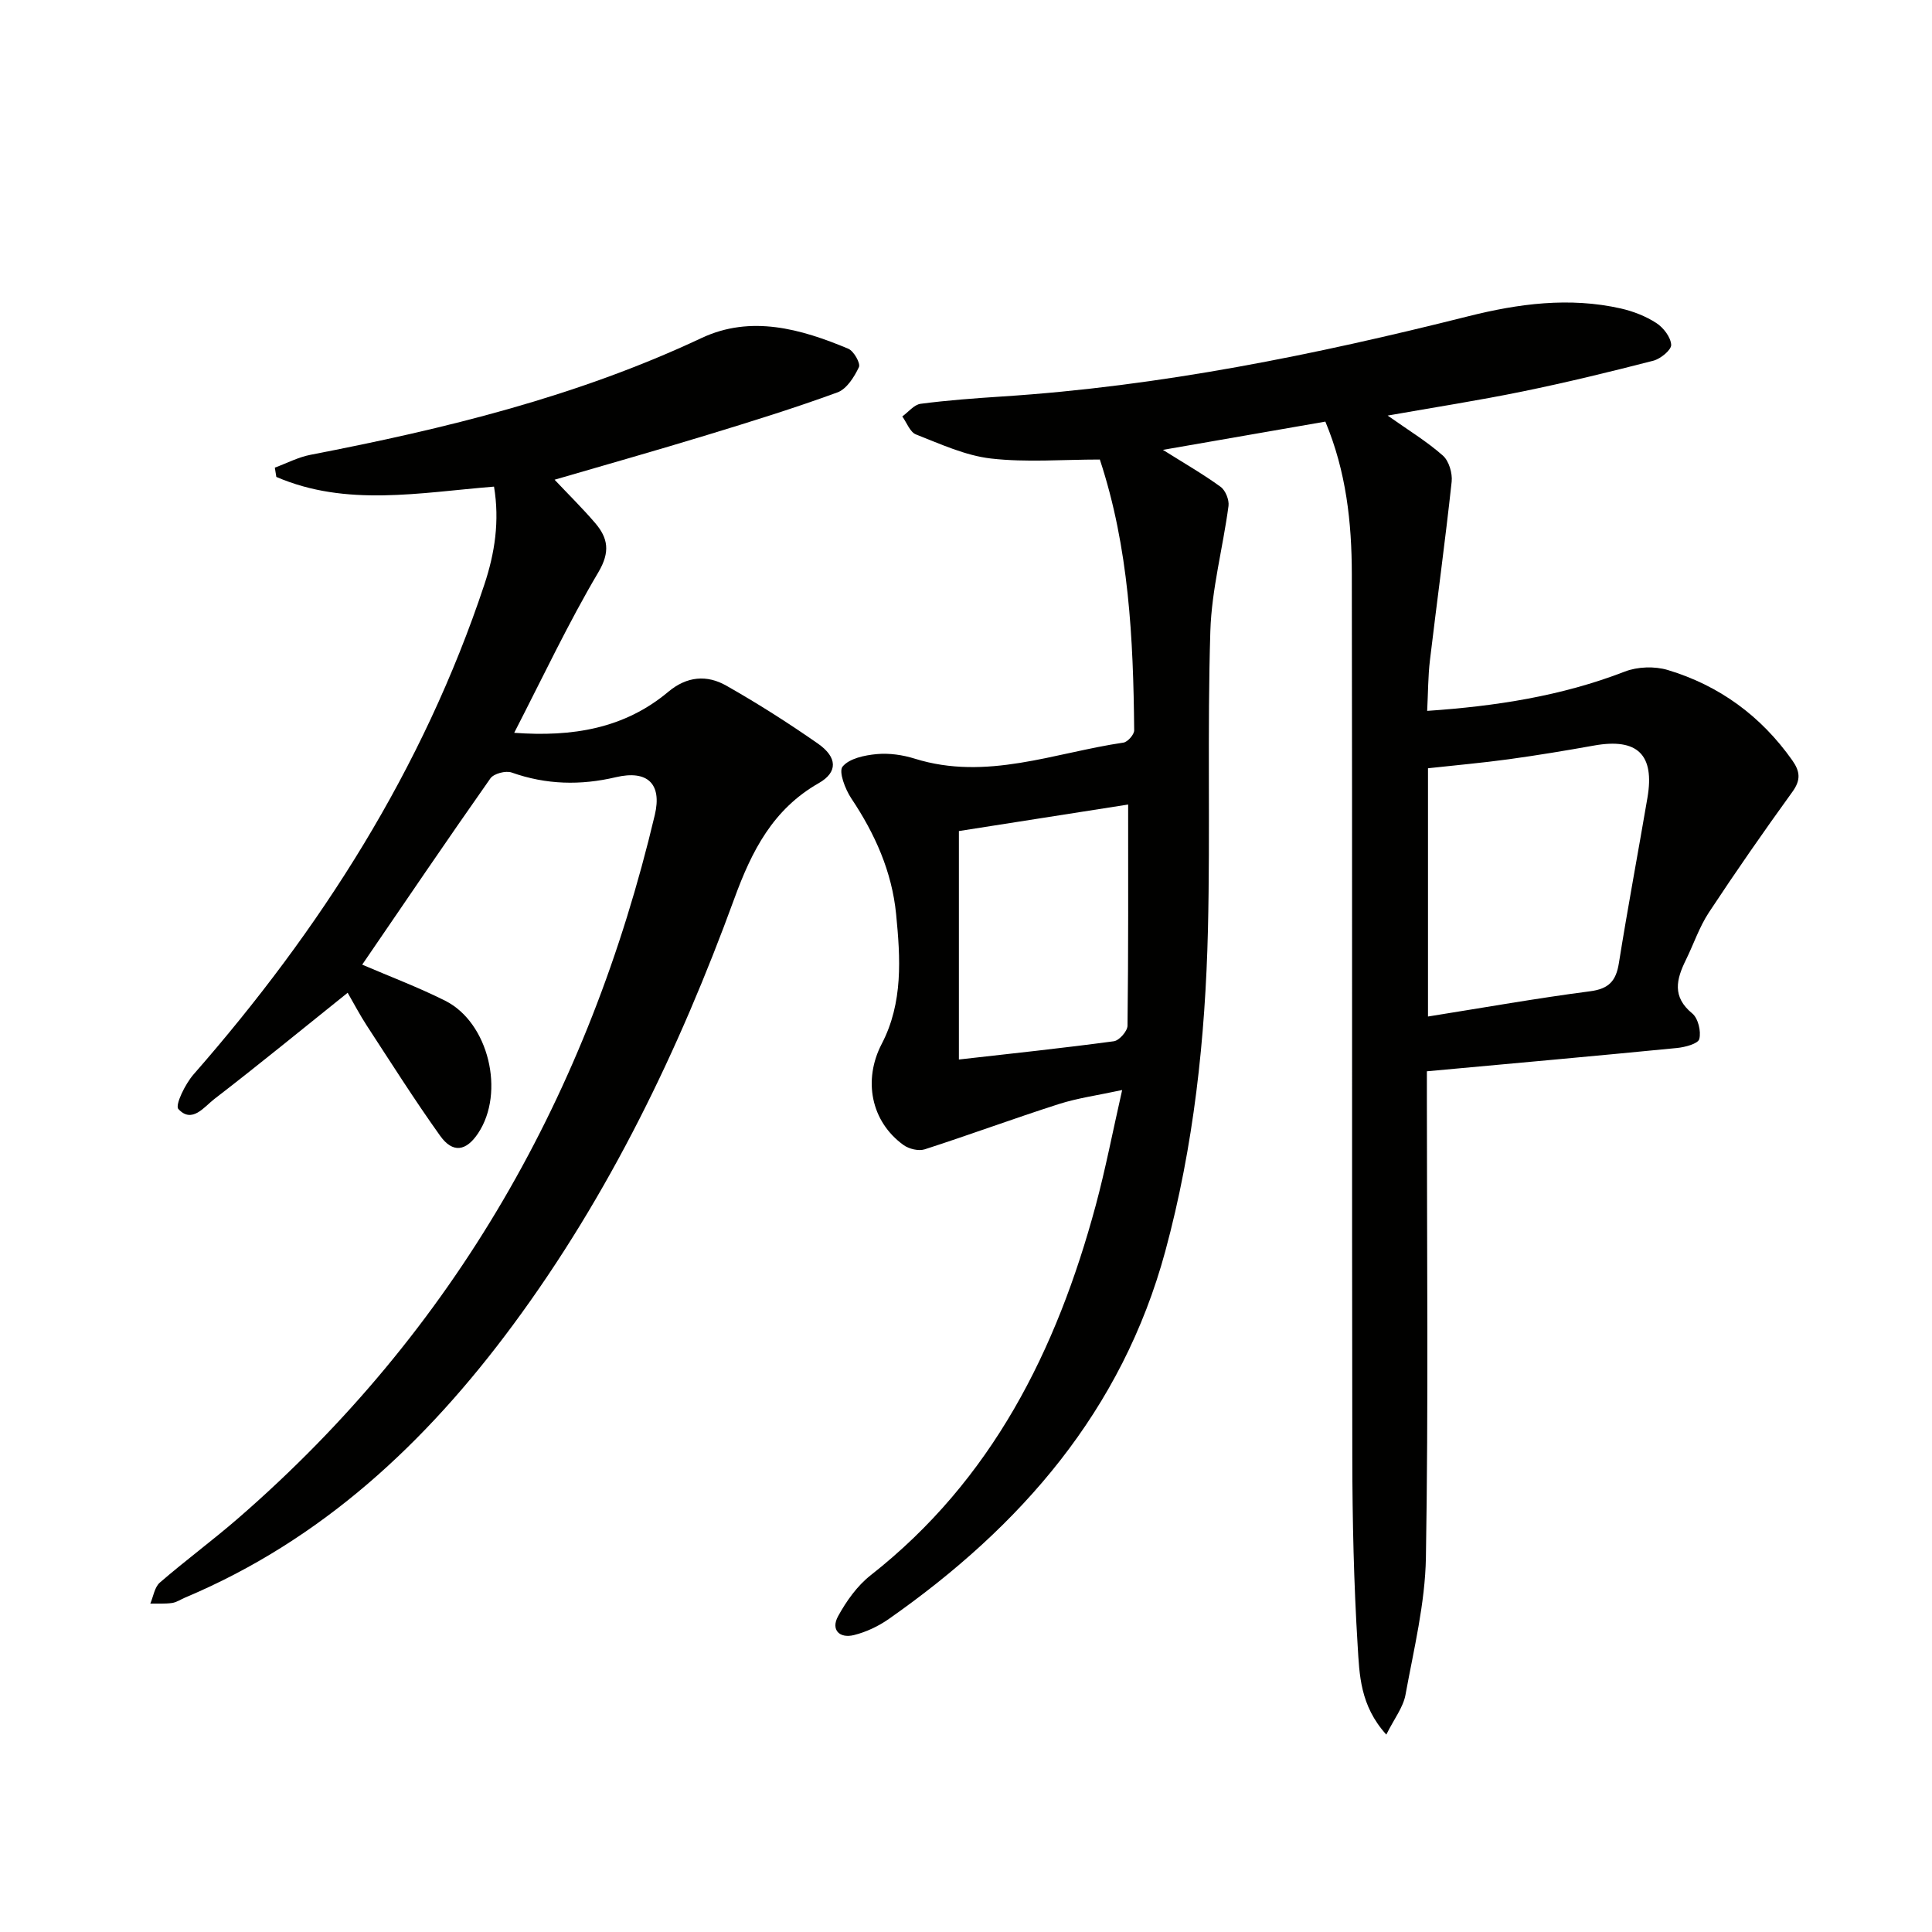
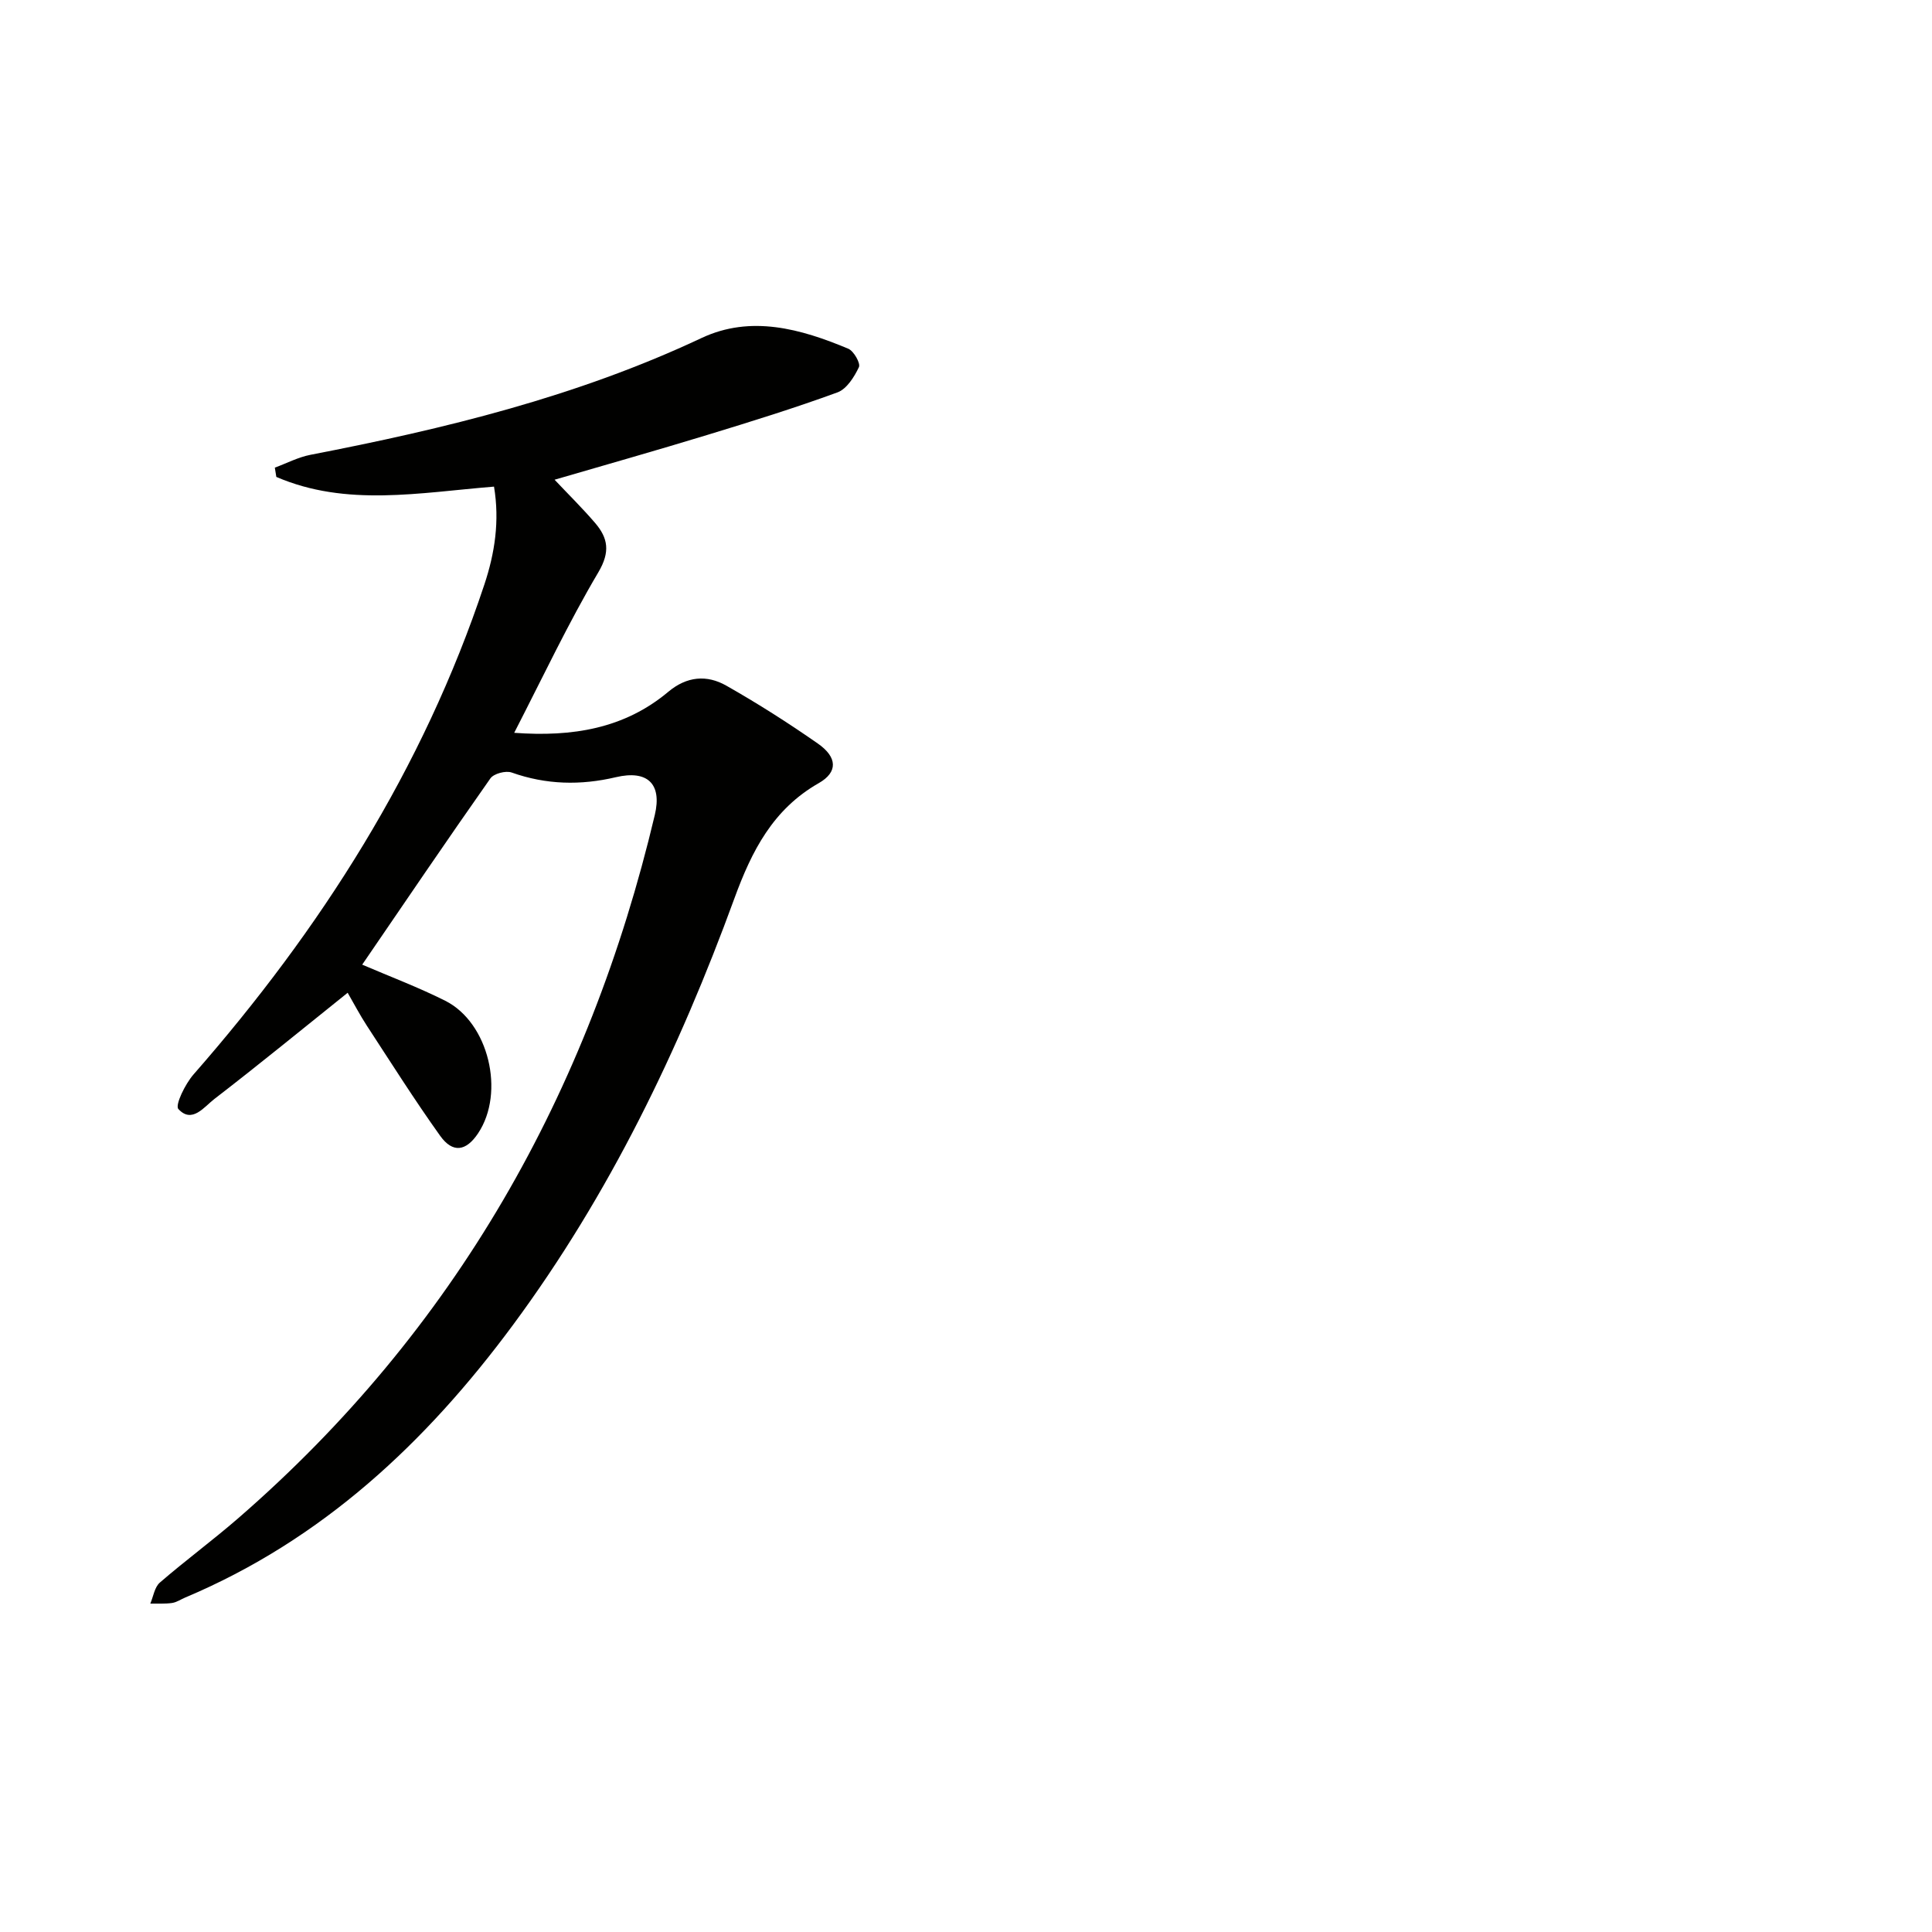
<svg xmlns="http://www.w3.org/2000/svg" enable-background="new 0 0 400 400" viewBox="0 0 400 400">
-   <path d="m287.02 359.13c-5.46-6.03-5.56-12.44-5.93-18.38-.8-12.95-1.09-25.94-1.11-38.92-.1-61 .01-121.99-.1-182.99-.02-10.62-1.14-21.16-5.48-31.55-11.15 1.94-21.97 3.83-33.63 5.85 4.52 2.84 8.37 5.05 11.94 7.65 1.01.73 1.8 2.7 1.64 3.95-1.15 8.65-3.49 17.24-3.76 25.91-.64 20.61-.01 41.26-.5 61.88-.54 22.46-2.92 44.72-8.83 66.53-8.97 33.04-29.91 56.98-57.24 76.13-2.14 1.5-4.67 2.7-7.2 3.33-3.02.76-4.84-1.1-3.31-3.89 1.72-3.14 3.97-6.31 6.75-8.49 25.13-19.73 38.5-46.56 46.6-76.58 2.02-7.5 3.49-15.16 5.47-23.88-4.95 1.07-9.15 1.64-13.13 2.91-9.3 2.98-18.47 6.37-27.76 9.37-1.26.4-3.25-.08-4.37-.89-6.76-4.87-8.41-13.47-4.52-20.94 4.44-8.53 3.88-17.74 2.98-26.88-.87-8.8-4.37-16.61-9.27-23.94-1.27-1.9-2.67-5.57-1.81-6.6 1.4-1.69 4.56-2.35 7.06-2.58 2.58-.24 5.38.16 7.87.94 14.87 4.65 28.9-1.22 43.21-3.32.88-.13 2.24-1.67 2.23-2.54-.18-18.95-1.08-37.82-7.11-56.07-7.73 0-15.22.63-22.55-.21-5.3-.61-10.45-3-15.51-4.98-1.24-.48-1.91-2.44-2.84-3.73 1.26-.91 2.44-2.44 3.8-2.62 5.58-.73 11.21-1.14 16.84-1.51 32.77-2.11 64.77-8.62 96.54-16.61 10.37-2.61 20.95-4.02 31.6-1.61 2.55.58 5.14 1.59 7.32 3 1.47.95 2.99 2.91 3.09 4.51.07 1.05-2.19 2.91-3.69 3.3-9 2.32-18.04 4.52-27.14 6.38-9.02 1.85-18.13 3.26-27.87 4.98 4.26 3.01 8.11 5.35 11.43 8.28 1.26 1.11 2.01 3.66 1.82 5.42-1.34 12.35-3.03 24.65-4.5 36.99-.39 3.26-.37 6.57-.57 10.45 14.2-.97 27.79-3.06 40.9-8.13 2.65-1.03 6.2-1.15 8.92-.33 10.66 3.21 19.28 9.51 25.76 18.68 1.65 2.34 1.81 4.09.03 6.55-5.93 8.2-11.71 16.51-17.28 24.96-1.99 3.02-3.16 6.57-4.77 9.84-1.96 3.99-2.9 7.61 1.32 11.07 1.22 1 1.87 3.72 1.46 5.3-.25.98-2.97 1.7-4.65 1.86-17.01 1.67-34.03 3.19-51.75 4.82v5.66c0 31.66.33 63.33-.2 94.99-.16 9.51-2.51 19.01-4.23 28.45-.48 2.6-2.33 4.93-3.97 8.23zm8.63-148.67c11.66-1.86 22.59-3.8 33.58-5.23 3.88-.51 5.35-2.14 5.94-5.81 1.83-11.45 3.97-22.85 5.92-34.28 1.52-8.93-2.1-12.38-11.03-10.79-5.87 1.05-11.76 2.03-17.66 2.84-5.54.76-11.12 1.25-16.75 1.87zm-62.08-43.89c-11.36 1.78-23.28 3.65-35.04 5.49v47.3c10.77-1.22 21.45-2.35 32.08-3.78 1.11-.15 2.82-2.09 2.83-3.22.19-15.26.13-30.54.13-45.79z" fill="#010100" />
  <path d="m106.46 151.72c12.06.89 22.81-.87 31.9-8.49 3.85-3.23 8-3.56 12.02-1.27 6.49 3.68 12.82 7.71 18.94 11.98 4.08 2.84 4.17 5.93.21 8.19-9.5 5.41-13.89 14.04-17.49 23.9-11.45 31.36-25.87 61.28-45.81 88.26-17.99 24.34-39.51 44.51-67.86 56.45-.92.39-1.8 1-2.75 1.14-1.48.21-3 .1-4.5.13.63-1.48.88-3.4 1.97-4.35 5.28-4.57 10.93-8.73 16.21-13.31 44.9-38.96 72.64-88.13 86.27-145.62 1.54-6.5-1.56-9.35-8.06-7.82-7.29 1.72-14.43 1.57-21.58-.97-1.22-.43-3.7.22-4.4 1.22-8.98 12.76-17.73 25.68-26.54 38.56 5.67 2.44 11.58 4.66 17.2 7.48 8.99 4.52 12.43 18.98 6.8 27.43-2.49 3.74-5.26 4.18-7.88.5-5.3-7.42-10.18-15.15-15.17-22.79-1.43-2.2-2.65-4.53-3.96-6.8-9.42 7.55-18.41 14.92-27.62 22.01-2.09 1.61-4.61 5.15-7.43 2.06-.73-.8 1.42-5.2 3.14-7.16 26.35-30.09 47.52-63.24 60.21-101.42 2.16-6.49 3.19-13.14 2-20.28-15.41 1.24-30.58 4.24-45.07-2.01-.1-.64-.21-1.28-.31-1.92 2.46-.91 4.85-2.17 7.39-2.66 27.78-5.37 55.13-12.03 80.94-24.17 10.22-4.81 20.55-1.92 30.4 2.21 1.14.48 2.57 3.02 2.2 3.81-.96 2.03-2.53 4.53-4.44 5.23-8.89 3.25-17.94 6.06-26.99 8.82-10.58 3.23-21.23 6.24-31.58 9.26 2.73 2.9 5.69 5.81 8.38 8.94 2.69 3.14 3.18 5.98.69 10.21-6.24 10.54-11.47 21.67-17.43 33.25z" fill="#010100" />
</svg>